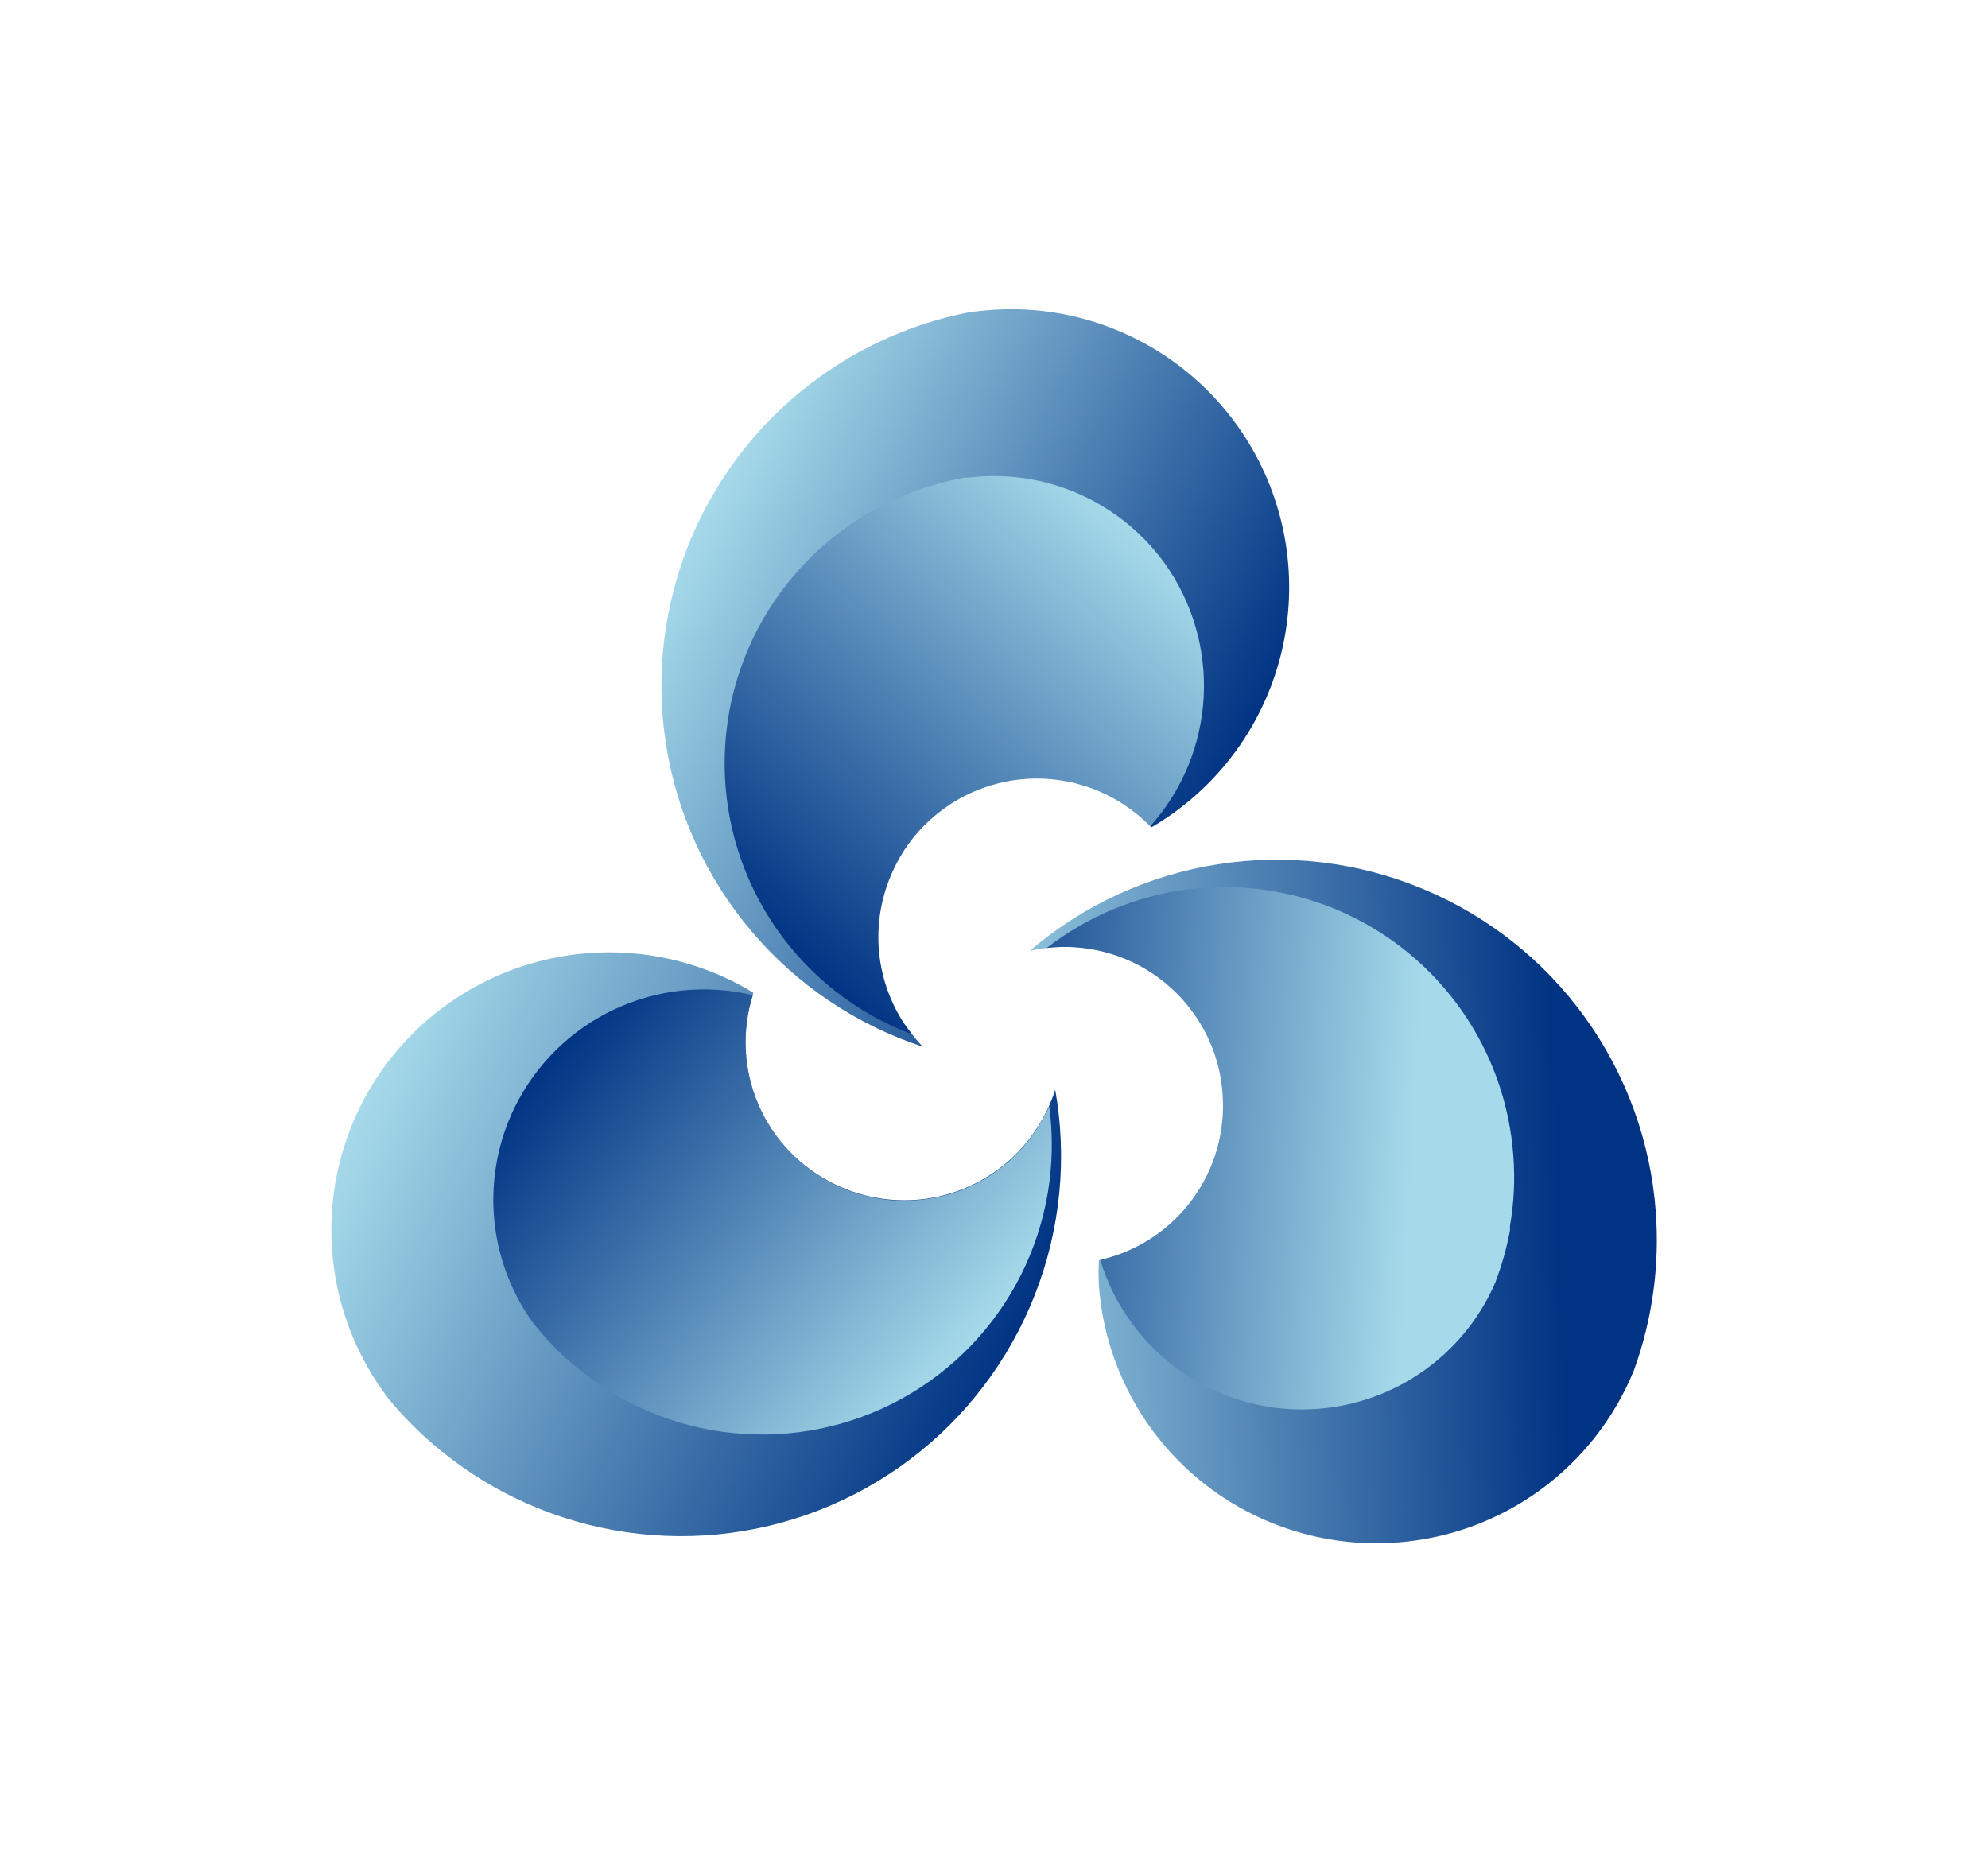
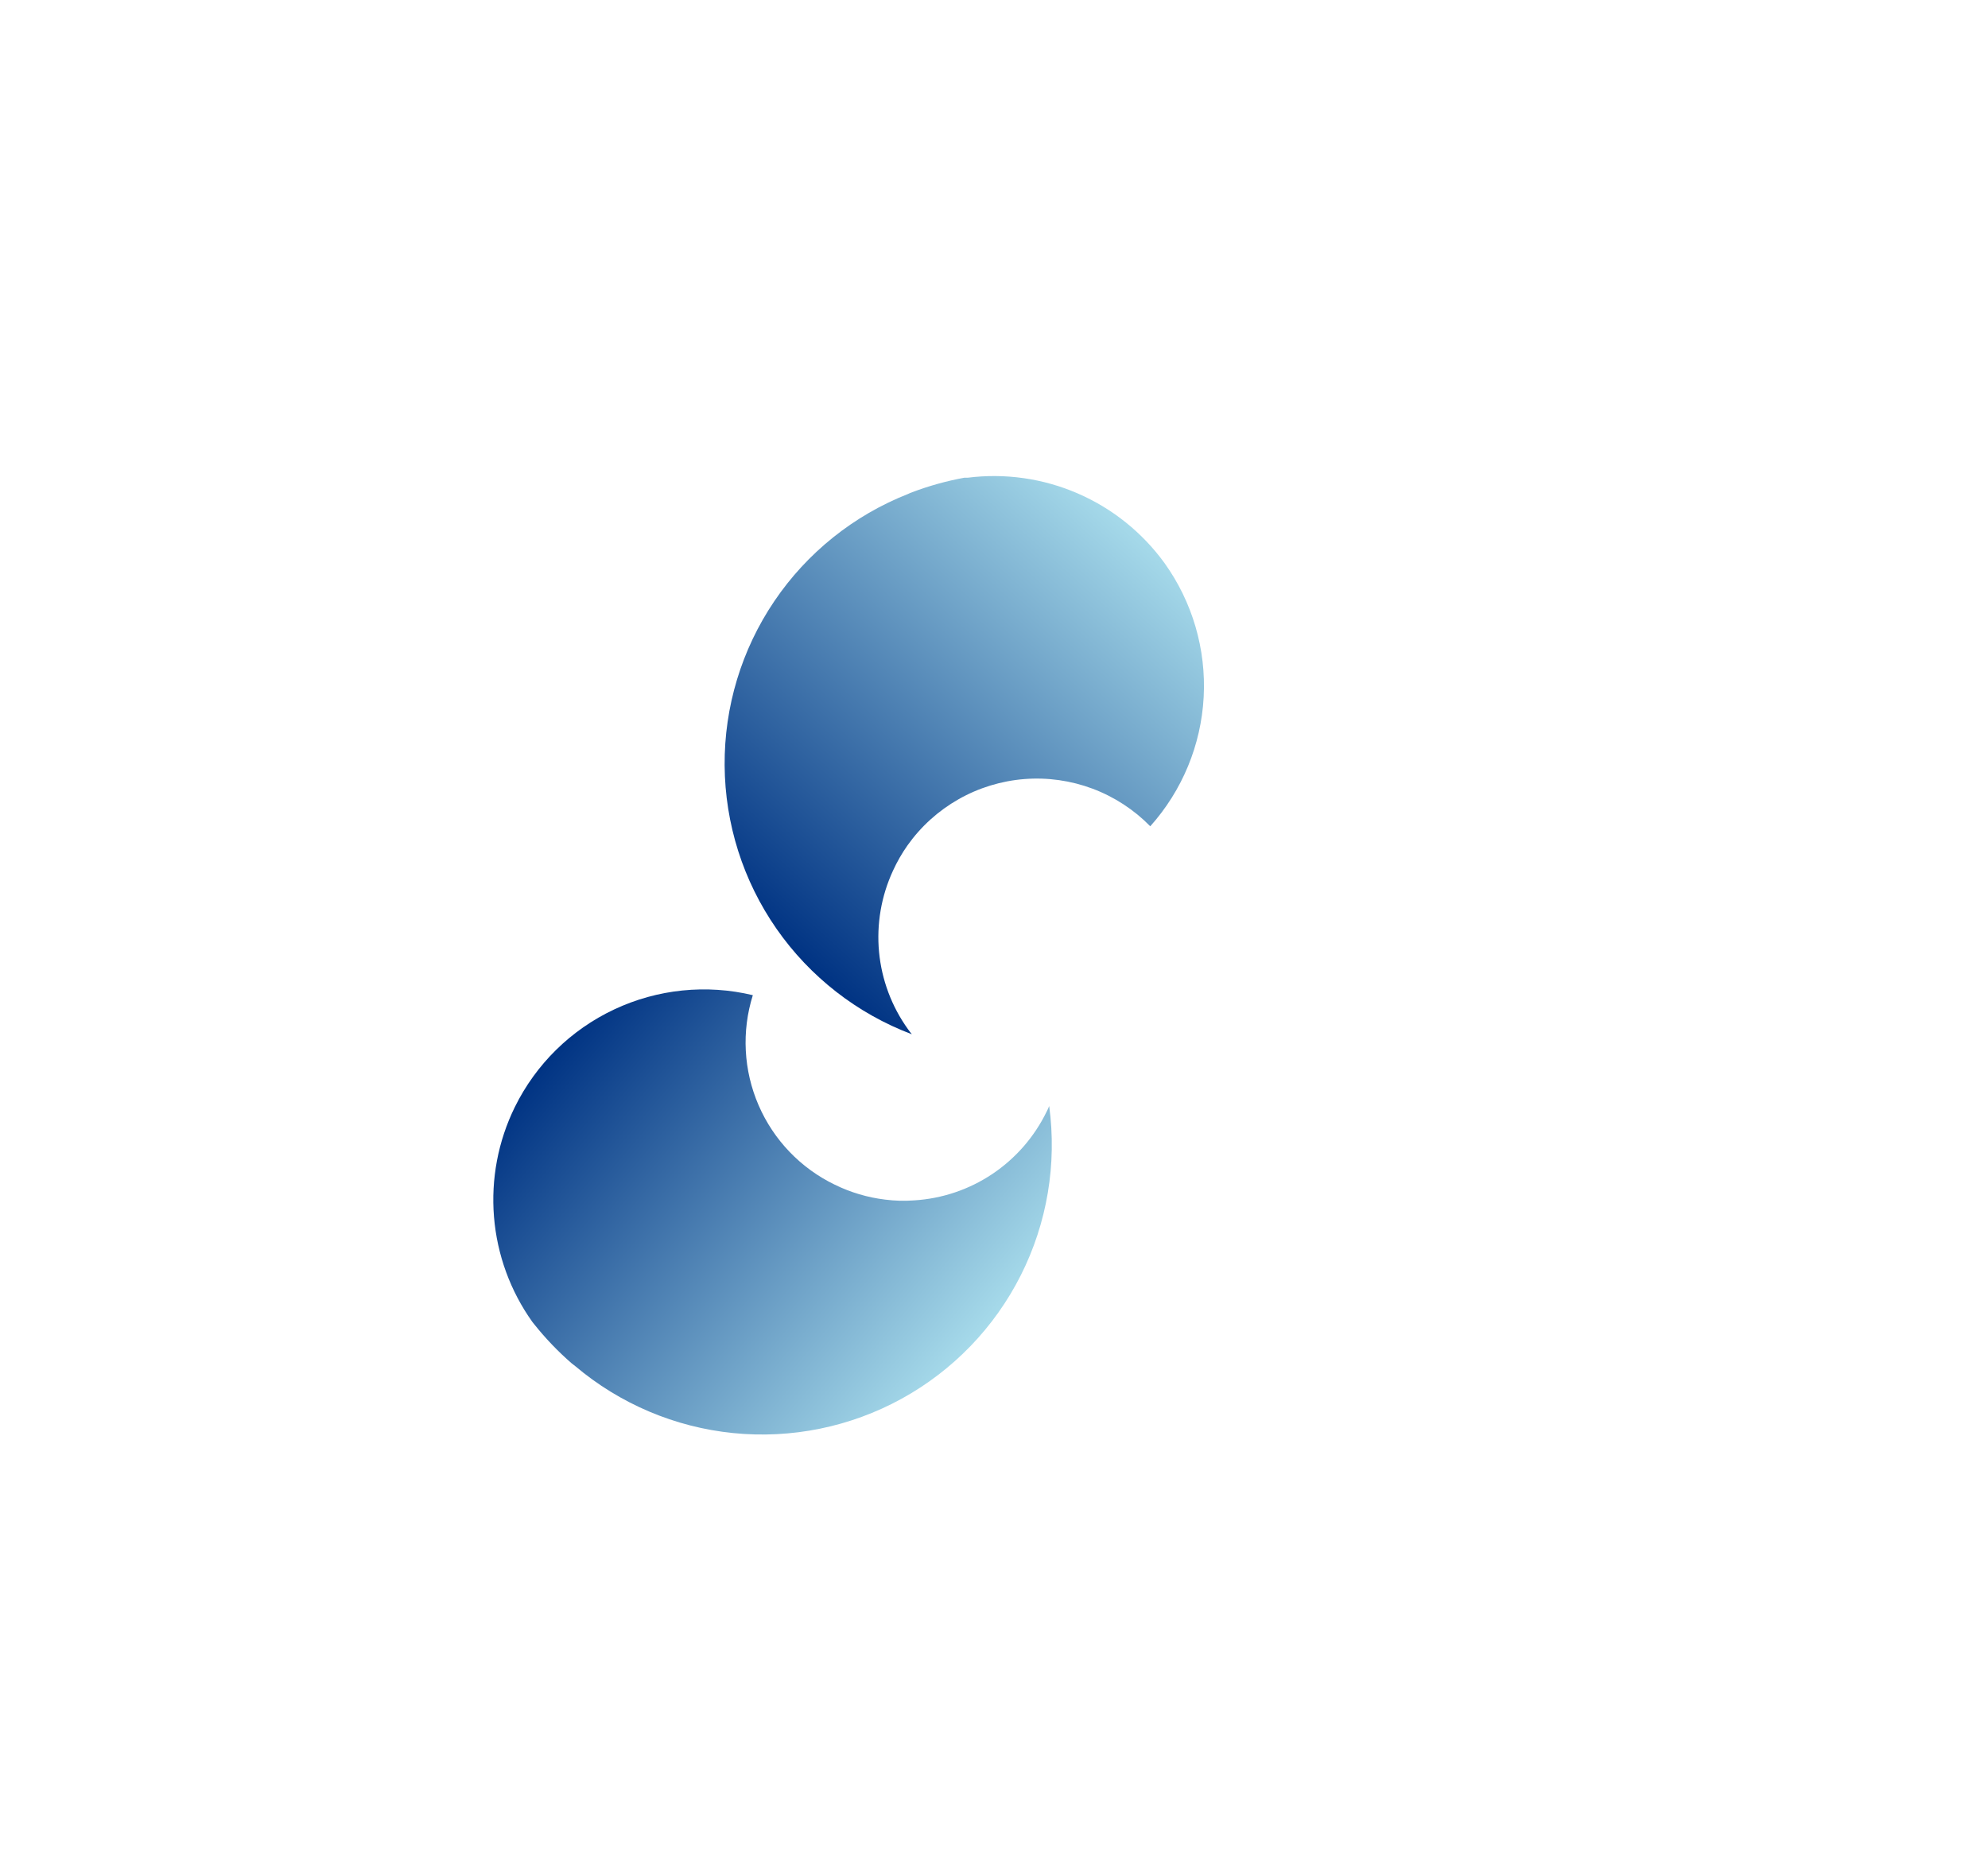
<svg xmlns="http://www.w3.org/2000/svg" width="90" height="84" viewBox="0 0 90 84" fill="none">
-   <path d="M16.267 50.184C17.731 47.185 20.326 44.891 23.481 43.804C26.636 42.718 30.093 42.929 33.092 44.391C33.438 44.563 33.783 44.748 34.105 44.951C33.566 46.597 33.644 48.383 34.322 49.977C35.001 51.57 36.234 52.864 37.794 53.616C38.51 53.967 39.28 54.195 40.071 54.29C41.551 54.472 43.052 54.187 44.362 53.474C45.672 52.761 46.727 51.656 47.378 50.315C47.536 50 47.667 49.673 47.771 49.337C48.326 52.463 48.006 55.681 46.845 58.635C45.685 61.59 43.73 64.166 41.196 66.078C38.662 67.99 35.649 69.165 32.49 69.471C29.33 69.777 26.148 69.203 23.294 67.813C22.203 67.284 21.171 66.638 20.219 65.888C19.261 65.143 18.387 64.296 17.614 63.361C16.186 61.507 15.303 59.292 15.065 56.964C14.827 54.636 15.244 52.288 16.267 50.184Z" fill="url(#paint0_linear_437_1275)" />
  <path d="M23.307 50.124C24.262 48.182 25.848 46.623 27.807 45.703C29.765 44.782 31.978 44.555 34.082 45.058C33.568 46.696 33.66 48.464 34.342 50.04C35.023 51.616 36.249 52.894 37.795 53.64C38.511 53.991 39.281 54.219 40.072 54.314C40.507 54.37 40.946 54.382 41.383 54.349C42.648 54.272 43.87 53.86 44.924 53.155C45.977 52.45 46.824 51.478 47.379 50.339C47.425 50.254 47.465 50.166 47.498 50.076C47.854 52.703 47.406 55.375 46.213 57.741C45.02 60.108 43.137 62.057 40.814 63.332C38.491 64.607 35.836 65.149 33.199 64.885C30.562 64.621 28.067 63.563 26.042 61.853L25.881 61.728C25.267 61.194 24.703 60.606 24.195 59.97L24.099 59.85C23.103 58.451 22.504 56.808 22.364 55.096C22.225 53.384 22.55 51.666 23.307 50.124Z" fill="url(#paint1_linear_437_1275)" />
-   <path d="M56.014 19.27C57.954 21.983 58.739 25.355 58.194 28.646C57.65 31.937 55.822 34.877 53.111 36.821C52.796 37.048 52.47 37.259 52.134 37.453C50.923 35.991 49.181 35.07 47.291 34.892C45.401 34.714 43.518 35.295 42.056 36.505C40.593 37.716 39.672 39.458 39.494 41.348C39.317 43.238 39.897 45.122 41.108 46.584C41.311 46.871 41.536 47.142 41.781 47.394C38.761 46.401 36.074 44.591 34.02 42.164C31.965 39.737 30.623 36.789 30.142 33.646C29.662 30.503 30.061 27.288 31.296 24.358C32.531 21.428 34.553 18.897 37.139 17.046C39.117 15.627 41.374 14.644 43.76 14.162C46.075 13.787 48.45 14.066 50.615 14.969C52.78 15.871 54.65 17.361 56.014 19.27Z" fill="url(#paint2_linear_437_1275)" />
  <path d="M52.718 25.492C53.983 27.255 54.609 29.397 54.492 31.565C54.375 33.732 53.522 35.794 52.074 37.411C51.339 36.66 50.447 36.079 49.463 35.709C48.479 35.34 47.425 35.191 46.377 35.273C45.329 35.356 44.311 35.667 43.397 36.186C42.482 36.705 41.693 37.418 41.084 38.276C40.83 38.636 40.611 39.019 40.428 39.42C39.895 40.57 39.677 41.841 39.796 43.103C39.916 44.365 40.368 45.572 41.108 46.602C41.167 46.679 41.221 46.757 41.281 46.828C38.804 45.892 36.668 44.227 35.155 42.054C33.642 39.881 32.823 37.3 32.805 34.653C32.787 32.005 33.571 29.413 35.054 27.22C36.537 25.026 38.65 23.333 41.114 22.363C41.173 22.333 41.235 22.307 41.298 22.285C42.062 21.997 42.85 21.778 43.653 21.63H43.802C45.498 21.415 47.22 21.66 48.788 22.34C50.357 23.019 51.714 24.108 52.718 25.492Z" fill="url(#paint3_linear_437_1275)" />
-   <path d="M63.231 69.839C59.904 70.085 56.614 69 54.086 66.822C51.558 64.644 49.998 61.551 49.75 58.223C49.729 57.836 49.729 57.448 49.75 57.061C51.441 56.696 52.942 55.73 53.975 54.343C55.009 52.955 55.504 51.241 55.37 49.516C55.316 48.721 55.127 47.941 54.81 47.209C54.217 45.834 53.208 44.679 51.926 43.905C50.644 43.132 49.151 42.778 47.658 42.894C47.309 42.921 46.963 42.973 46.621 43.049C49.04 40.982 51.984 39.626 55.127 39.132C58.271 38.638 61.489 39.025 64.426 40.25C67.362 41.475 69.901 43.49 71.761 46.072C73.621 48.654 74.728 51.7 74.96 54.874C75.14 57.3 74.805 59.737 73.977 62.026C73.094 64.201 71.619 66.086 69.72 67.467C67.821 68.848 65.573 69.67 63.231 69.839Z" fill="url(#paint4_linear_437_1275)" />
-   <path d="M59.631 63.79C57.471 63.948 55.322 63.366 53.537 62.139C51.752 60.913 50.437 59.116 49.809 57.043C51.482 56.661 52.961 55.691 53.977 54.309C54.993 52.927 55.479 51.226 55.346 49.516C55.292 48.721 55.103 47.941 54.786 47.209C54.615 46.804 54.403 46.416 54.154 46.053C53.45 44.998 52.477 44.15 51.337 43.595C50.196 43.04 48.929 42.798 47.664 42.894L47.384 42.924C49.259 41.466 51.495 40.545 53.852 40.258C56.21 39.972 58.601 40.331 60.771 41.298C62.94 42.265 64.806 43.803 66.17 45.748C67.533 47.693 68.343 49.972 68.512 52.341C68.593 53.402 68.54 54.469 68.357 55.517C68.363 55.585 68.363 55.653 68.357 55.72C68.206 56.519 67.985 57.303 67.695 58.062L67.635 58.205C66.928 59.771 65.811 61.116 64.402 62.099C62.993 63.082 61.345 63.666 59.631 63.79Z" fill="url(#paint5_linear_437_1275)" />
  <defs>
    <linearGradient id="paint0_linear_437_1275" x1="45.013" y1="62.823" x2="16.319" y2="50.048" gradientUnits="userSpaceOnUse">
      <stop stop-color="#003383" />
      <stop offset="1" stop-color="#A6DAEA" />
    </linearGradient>
    <linearGradient id="paint1_linear_437_1275" x1="25.781" y1="46.732" x2="43.428" y2="61.533" gradientUnits="userSpaceOnUse">
      <stop stop-color="#003383" />
      <stop offset="1" stop-color="#A6DAEA" />
    </linearGradient>
    <linearGradient id="paint2_linear_437_1275" x1="55.033" y1="36.003" x2="31.667" y2="23.549" gradientUnits="userSpaceOnUse">
      <stop stop-color="#003383" />
      <stop offset="1" stop-color="#A6DAEA" />
    </linearGradient>
    <linearGradient id="paint3_linear_437_1275" x1="34.688" y1="42.053" x2="51.168" y2="23.794" gradientUnits="userSpaceOnUse">
      <stop stop-color="#003383" />
      <stop offset="1" stop-color="#A6DAEA" />
    </linearGradient>
    <linearGradient id="paint4_linear_437_1275" x1="70.432" y1="50.81" x2="42.501" y2="51.699" gradientUnits="userSpaceOnUse">
      <stop stop-color="#003383" />
      <stop offset="1" stop-color="#A6DAEA" />
    </linearGradient>
    <linearGradient id="paint5_linear_437_1275" x1="42.406" y1="48.286" x2="64.111" y2="49.486" gradientUnits="userSpaceOnUse">
      <stop stop-color="#003383" />
      <stop offset="1" stop-color="#A6DAEA" />
    </linearGradient>
  </defs>
</svg>